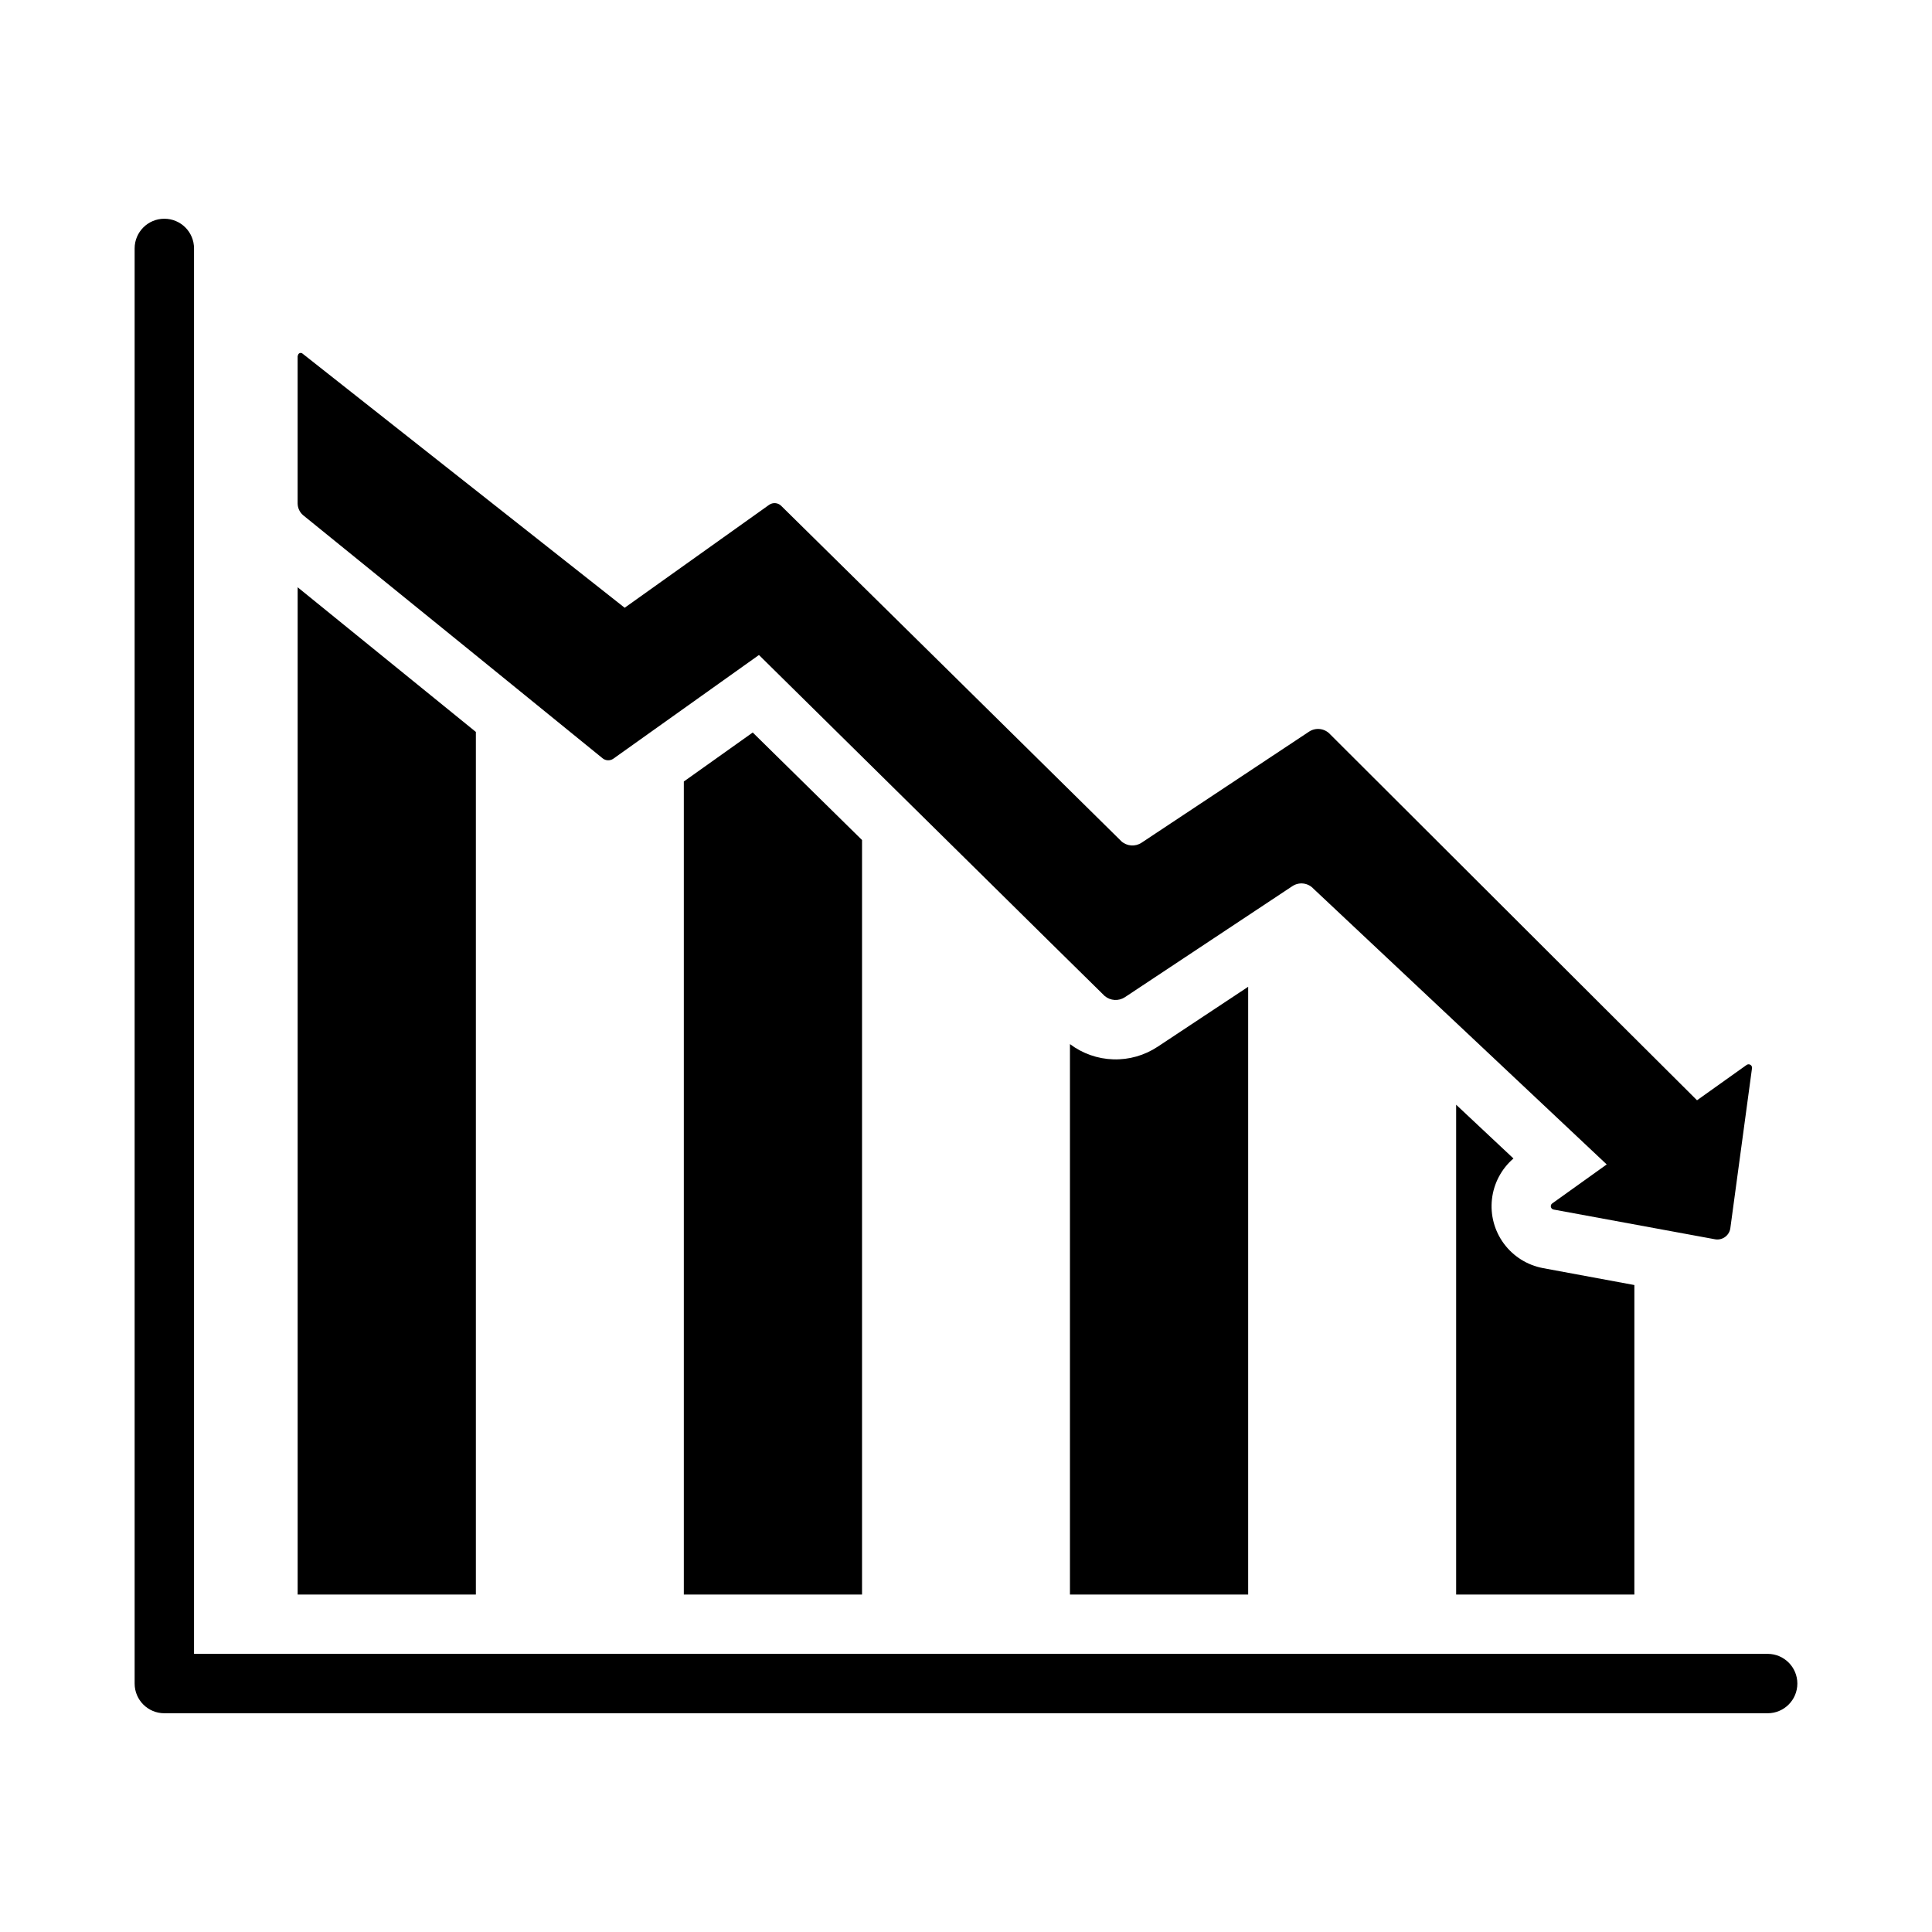
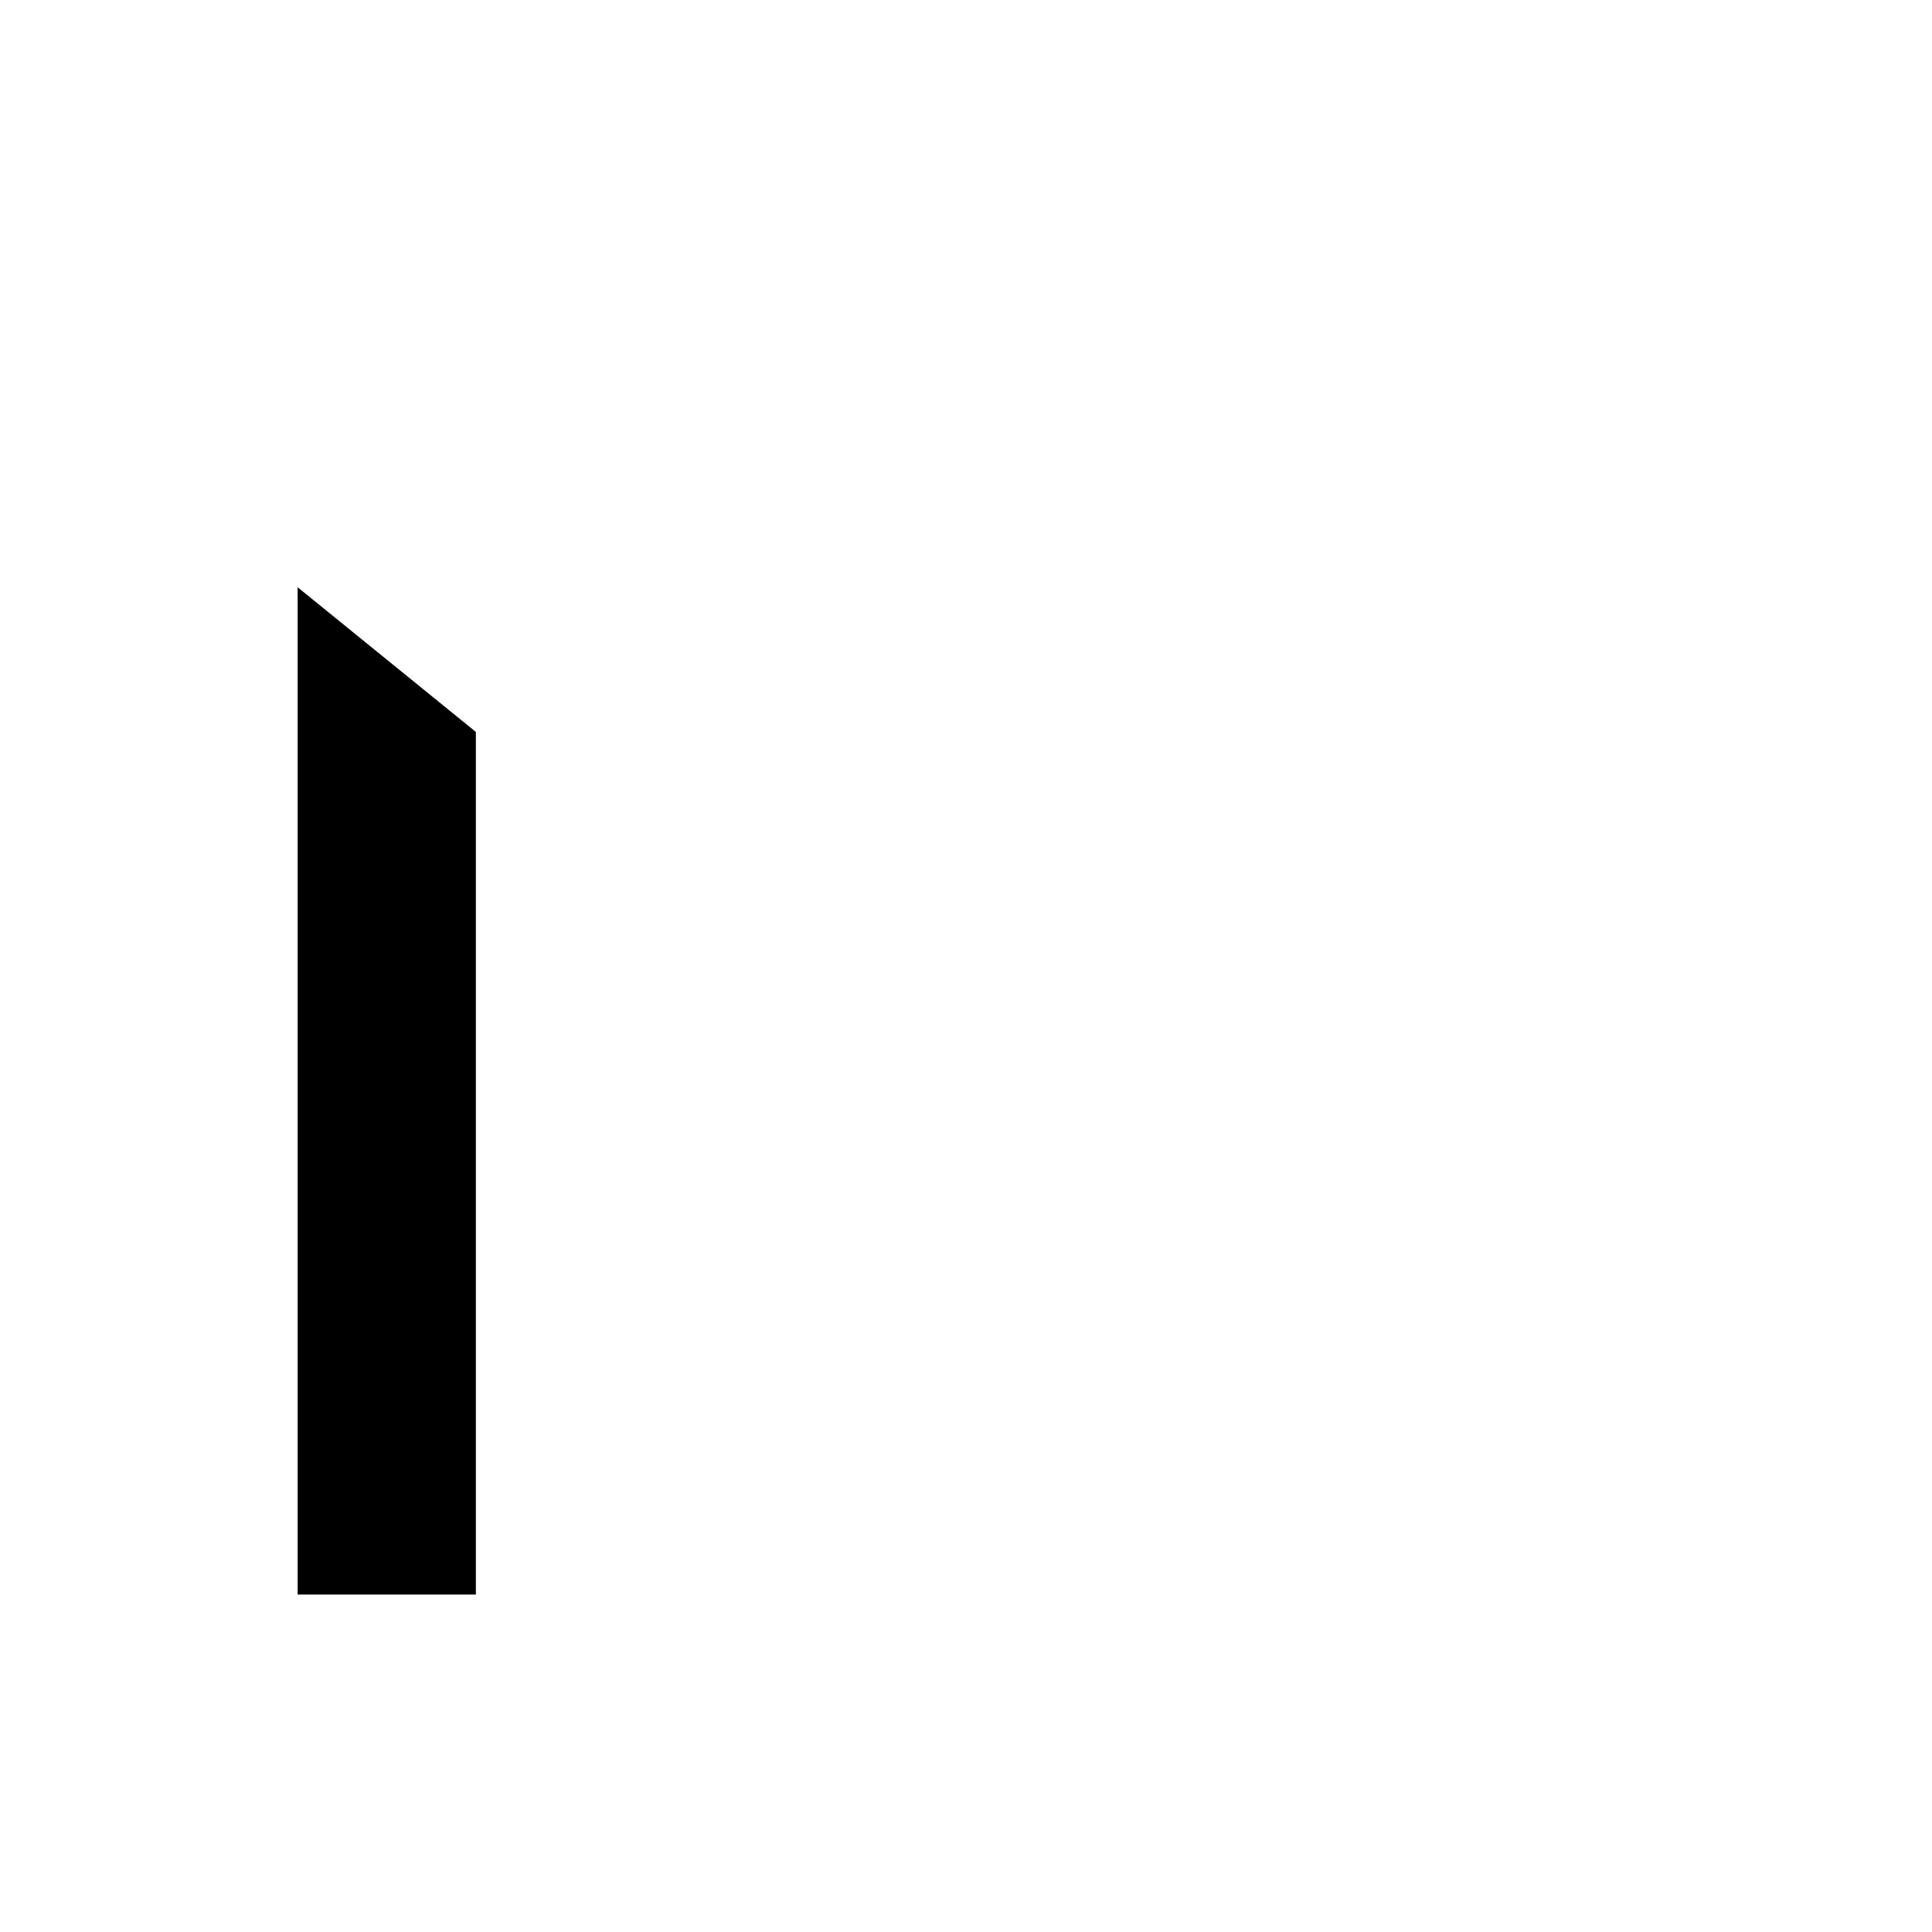
<svg xmlns="http://www.w3.org/2000/svg" fill="#000000" width="800px" height="800px" version="1.1" viewBox="144 144 512 512">
  <g>
    <path d="m222.88 299.63 47.23 38.34v228.6h-47.23z" />
-     <path d="m343.48 338.12 28.969 28.496v199.95h-47.23v-215.46z" />
-     <path d="m450.77 421.41 24.008-15.902v161.06h-47.23v-145.87c3.324 2.504 7.34 3.918 11.5 4.043 4.156 0.129 8.254-1.039 11.723-3.336z" />
-     <path d="m552.88 480.06 24.246 4.488-0.004 82.023h-47.23v-129.81l15.191 14.25v-0.004c-3.191 2.746-5.231 6.602-5.699 10.785-0.473 4.188 0.656 8.395 3.16 11.781 2.504 3.387 6.195 5.703 10.336 6.484z" />
-     <path d="m612.44 598.03h-424.89c-4.348 0-7.871-3.523-7.871-7.871v-380.32c0-4.348 3.523-7.871 7.871-7.871 4.348 0 7.871 3.523 7.871 7.871v372.45h417.02c4.348 0 7.875 3.523 7.875 7.871s-3.527 7.871-7.875 7.871z" />
-     <path d="m608.29 427.16-5.746 42.43c-0.328 1.891-2.125 3.16-4.016 2.836-26.27-4.828-16.523-3.035-42.746-7.871-0.379-0.043-0.691-0.316-0.781-0.688-0.09-0.375 0.066-0.762 0.387-0.969l14.406-10.312c-48.891-46-31.227-29.391-77.695-73.051-1.434-1.578-3.805-1.879-5.59-0.707-15.082 10.02-6.035 4.019-44.398 29.441-1.656 1.086-3.832 0.957-5.352-0.316-23.055-22.66-25.004-24.703-91.629-90.371-24.438 17.387-15.645 11.121-38.574 27.473-0.859 0.605-2.012 0.574-2.836-0.078-41.398-33.641-23.594-19.191-79.43-64.473h0.004c-0.887-0.777-1.398-1.891-1.418-3.07v-39.121l0.078-0.082c0.012-0.273 0.176-0.516 0.422-0.633 0.25-0.117 0.543-0.082 0.758 0.082 56.32 44.457 36.883 29.121 85.41 67.383 19.707-14.062 11.062-7.902 38.336-27.316l0.004 0.004c0.953-0.637 2.223-0.539 3.07 0.234 16.441 16.203 68.289 67.281 90.215 88.953l-0.004 0.004c1.488 1.332 3.688 1.496 5.356 0.391 33.758-22.379 24.016-15.918 44.398-29.441 1.781-1.172 4.152-0.871 5.586 0.711 99.297 99.062 62.176 62.102 97.223 96.98l13.145-9.367c0.309-0.215 0.719-0.219 1.031-0.012 0.312 0.211 0.465 0.59 0.387 0.957z" />
  </g>
</svg>